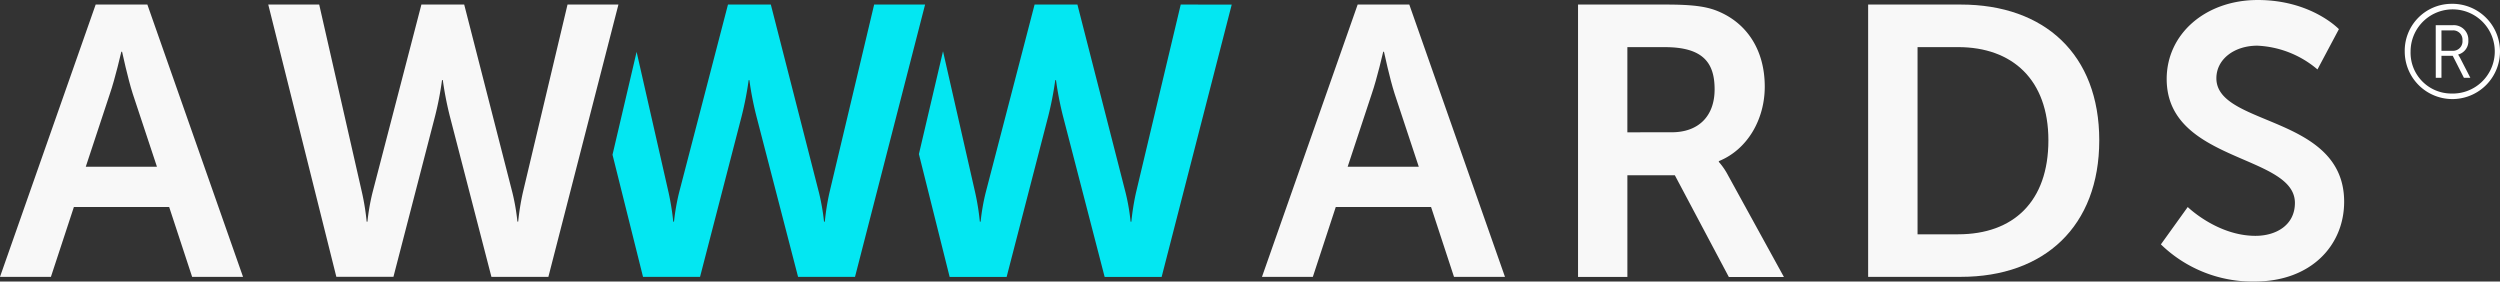
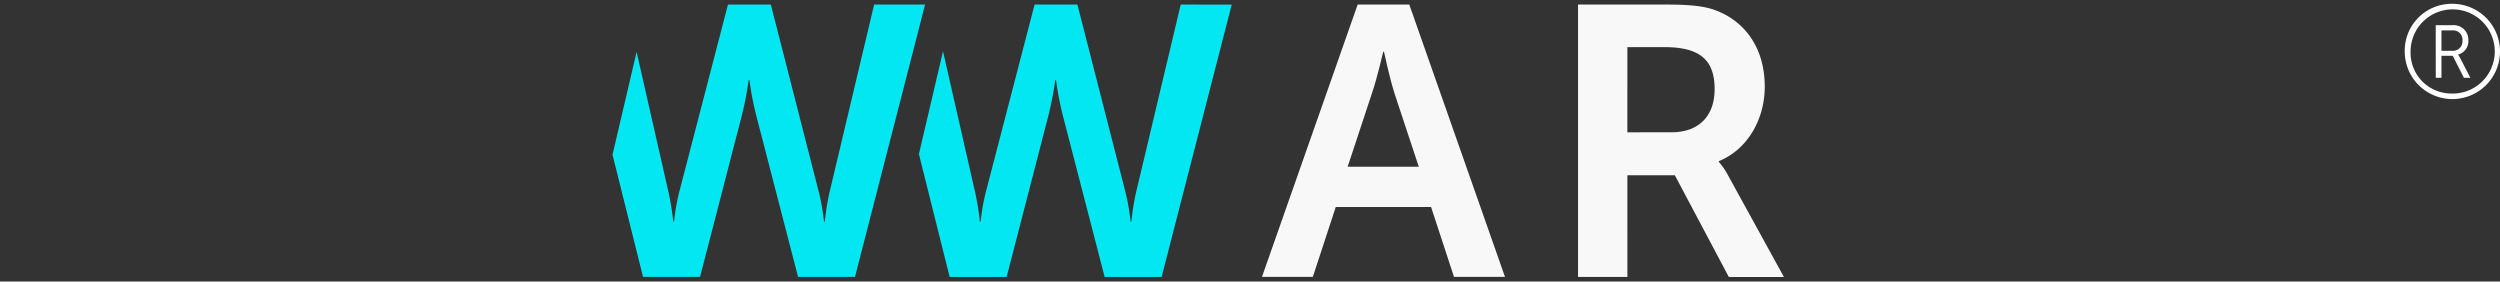
<svg xmlns="http://www.w3.org/2000/svg" viewBox="0 0 364.349 41.032">
  <rect x="0" y="0" width="364.349" height="41.032" fill="#333333" stroke="none" />
  <defs>
    <style>.cls-1{fill:#f8f8f8;}.cls-2{fill:#03e7f2;}.cls-3{fill:#fff;}</style>
  </defs>
  <g id="Layer_2" data-name="Layer 2">
    <g id="Layer_1-2" data-name="Layer 1">
      <g id="Ebene_201" data-name="Ebene 201">
        <g id="Group_176" data-name="Group 176">
          <g id="Group_174" data-name="Group 174">
            <g id="Group_166" data-name="Group 166">
              <path id="Path_188" data-name="Path 188" class="cls-1" d="M208.564,30.171H194.673l-3.34,10.179H183.92L197.867.659h7.521L219.334,40.35h-7.429ZM201.591,7.537s-.9,3.911-1.673,6.144l-3.511,10.62h10.366l-3.515-10.62c-.725-2.241-1.559-6.144-1.559-6.144Z" />
            </g>
            <g id="Group_167" data-name="Group 167">
              <path id="Path_189" data-name="Path 189" class="cls-1" d="M229.982.664H242.75c4.3,0,6.246.334,7.971,1.124,3.962,1.782,6.474,5.591,6.474,10.842,0,4.754-2.508,9.158-6.692,10.854v.112a9.839,9.839,0,0,1,1.343,1.959l8.14,14.81h-8.028l-7.864-14.818h-6.919V40.356h-7.193V.664Zm13.659,18.613c3.847,0,6.246-2.291,6.246-6.26,0-3.8-1.614-6.146-7.249-6.146h-5.466V19.283l6.472-.006Z" />
            </g>
            <g id="Group_168" data-name="Group 168">
-               <path id="Path_190" data-name="Path 190" class="cls-1" d="M272.262.664h13.5c12.213,0,20.183,7.268,20.183,19.784s-7.97,19.9-20.183,19.9h-13.5Zm13.115,33.483c8.033,0,13.156-4.75,13.156-13.7,0-8.828-5.249-13.58-13.156-13.58h-5.914v27.28Z" />
-             </g>
+               </g>
            <g id="Group_169" data-name="Group 169">
-               <path id="Path_191" data-name="Path 191" class="cls-1" d="M318.84,30.171s4.3,4.2,9.873,4.2c3.007,0,5.747-1.562,5.747-4.8,0-7.105-18.688-5.876-18.688-18.056,0-6.6,5.689-11.515,13.274-11.515,7.811,0,11.825,4.248,11.825,4.248l-3.125,5.872a14.5,14.5,0,0,0-8.764-3.463c-3.341,0-5.968,1.959-5.968,4.75,0,7.047,18.621,5.311,18.621,18,0,6.317-4.788,11.622-13.048,11.622a19.158,19.158,0,0,1-13.659-5.413Z" />
-             </g>
+               </g>
            <g id="Group_170" data-name="Group 170">
              <path id="Path_192" data-name="Path 192" class="cls-2" d="M127.398.664l-6.525,27.453a35.245,35.245,0,0,0-.665,4.188h-.115a32.399,32.399,0,0,0-.726-4.188L112.34.664h-6.246L98.956,28.117a31.479,31.479,0,0,0-.726,4.188h-.11a37.43,37.43,0,0,0-.668-4.188L92.779,7.562,89.267,22.55l4.446,17.8h8.311l6.079-23.475a48.342,48.342,0,0,0,1.007-5.2h.106a46.69,46.69,0,0,0,1.007,5.2L116.31,40.35h8.3L134.824.659l-7.431.006Z" />
            </g>
            <g id="Group_171" data-name="Group 171">
              <path id="Path_193" data-name="Path 193" class="cls-2" d="M172.078.664l-6.529,27.453a35.767,35.767,0,0,0-.665,4.188h-.113a30.069,30.069,0,0,0-.717-4.188L157.022.664h-6.241l-7.14,27.453a30.513,30.513,0,0,0-.724,4.188h-.115a35.324,35.324,0,0,0-.667-4.188l-4.7-20.647-3.513,14.988,4.479,17.9h8.306l6.077-23.475a48.75,48.75,0,0,0,1.009-5.2h.11a47.591,47.591,0,0,0,1.005,5.2l6.083,23.475h8.306L179.511.669Z" />
            </g>
            <g id="Group_172" data-name="Group 172">
-               <path id="Path_194" data-name="Path 194" class="cls-1" d="M24.655,30.171H10.767L7.421,40.347H0L13.944.662h7.532L35.418,40.347H28ZM17.684,7.537s-.9,3.911-1.673,6.144L12.5,24.301H22.874l-3.52-10.616c-.723-2.237-1.562-6.148-1.562-6.148Z" />
-             </g>
+               </g>
            <g id="Group_173" data-name="Group 173">
-               <path id="Path_195" data-name="Path 195" class="cls-1" d="M74.688,28.112a31.186,31.186,0,0,1,.72,4.188h.113a36.111,36.111,0,0,1,.668-4.188L82.712.658h7.419L79.92,40.35h-8.3L65.543,16.872a48.807,48.807,0,0,1-1.008-5.2H64.42a46.566,46.566,0,0,1-1,5.2L57.339,40.345H49.02L39.096.664H46.52l6.249,27.453a34.851,34.851,0,0,1,.669,4.188h.112a31.207,31.207,0,0,1,.726-4.188L61.415.664h6.238Z" />
-             </g>
+               </g>
          </g>
          <g id="Group_175" data-name="Group 175">
            <path id="Path_196" data-name="Path 196" class="cls-3" d="M357.191.558a6.942,6.942,0,1,1-6.723,7.155q-.003-.109-.003-.218A6.833,6.833,0,0,1,357.191.558Zm0,13.072a6.135,6.135,0,1,0-5.868-6.39q-.006.131-.006.262a5.941,5.941,0,0,0,5.751,6.125q.062.002.123.003Zm-2.21-9.961h2.536a2.119,2.119,0,0,1,2.218,2.225,1.993,1.993,0,0,1-1.471,2.048V7.98s.066.1.252.425l1.511,2.932h-.939l-1.624-3.2h-1.647v3.2h-.829l-.006-7.668Zm2.442,3.733a1.378,1.378,0,0,0,1.455-1.51,1.354,1.354,0,0,0-1.455-1.462h-1.606V7.402Z" />
          </g>
        </g>
      </g>
    </g>
  </g>
</svg>